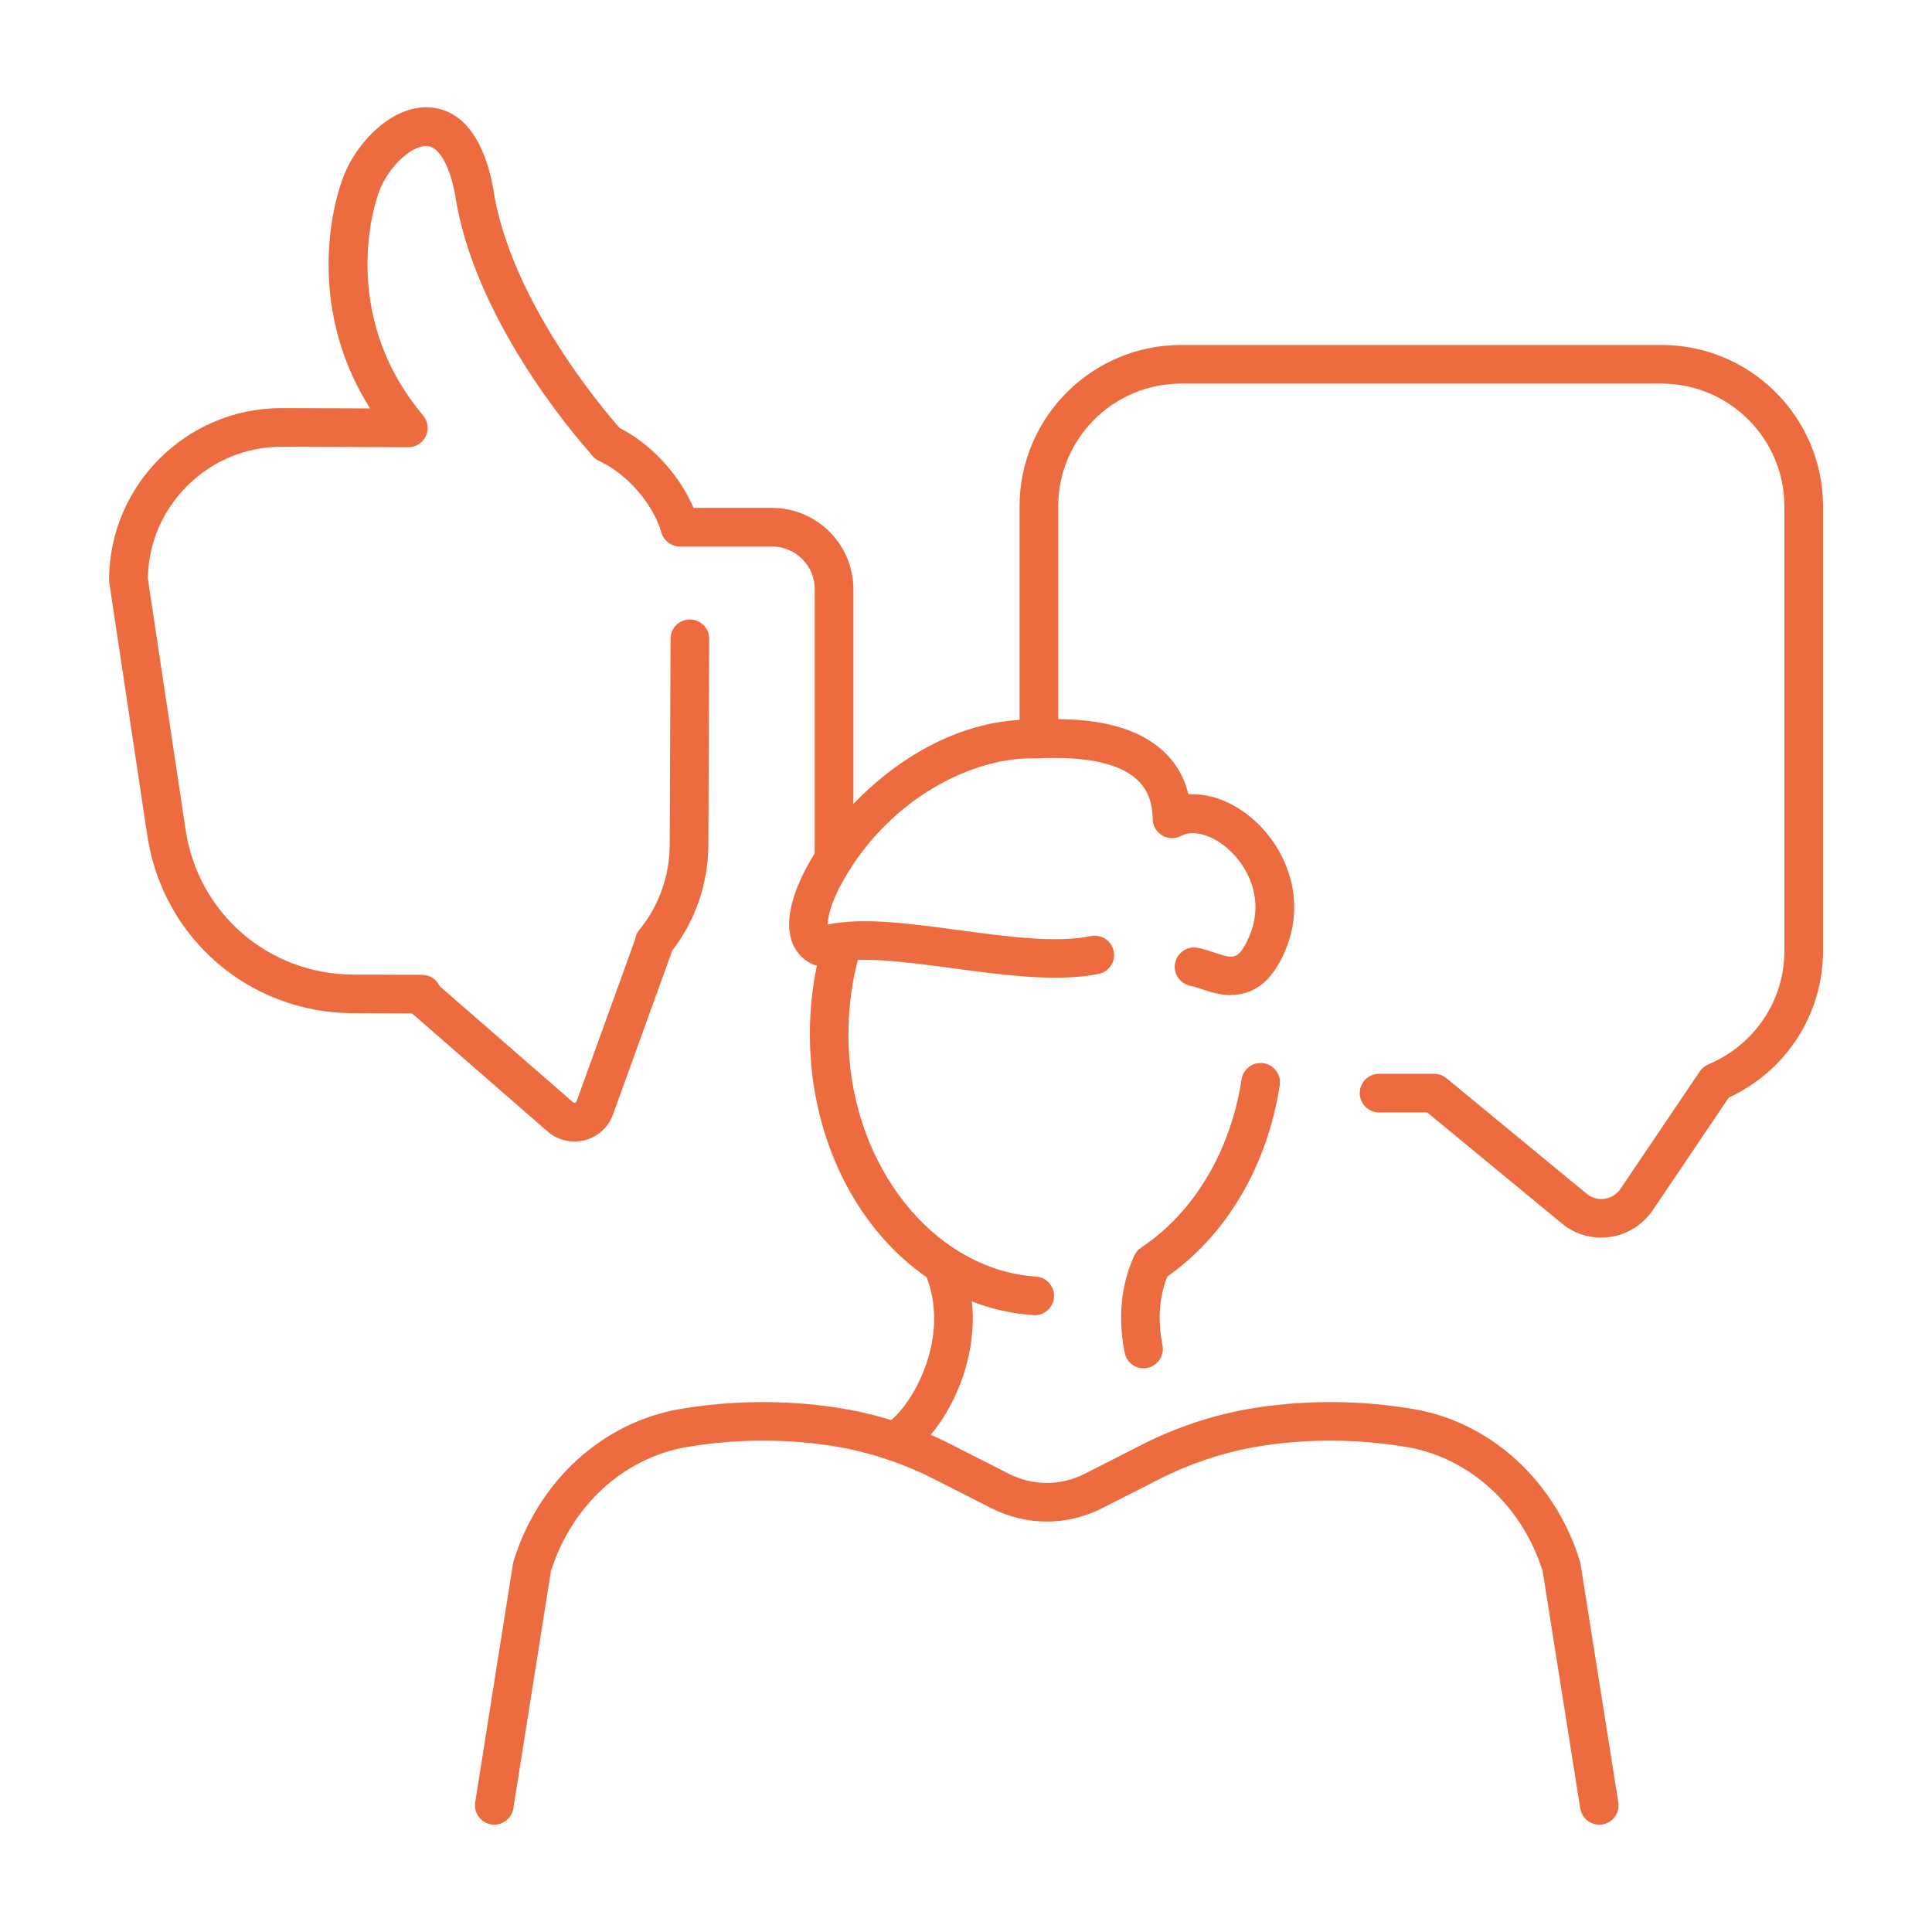
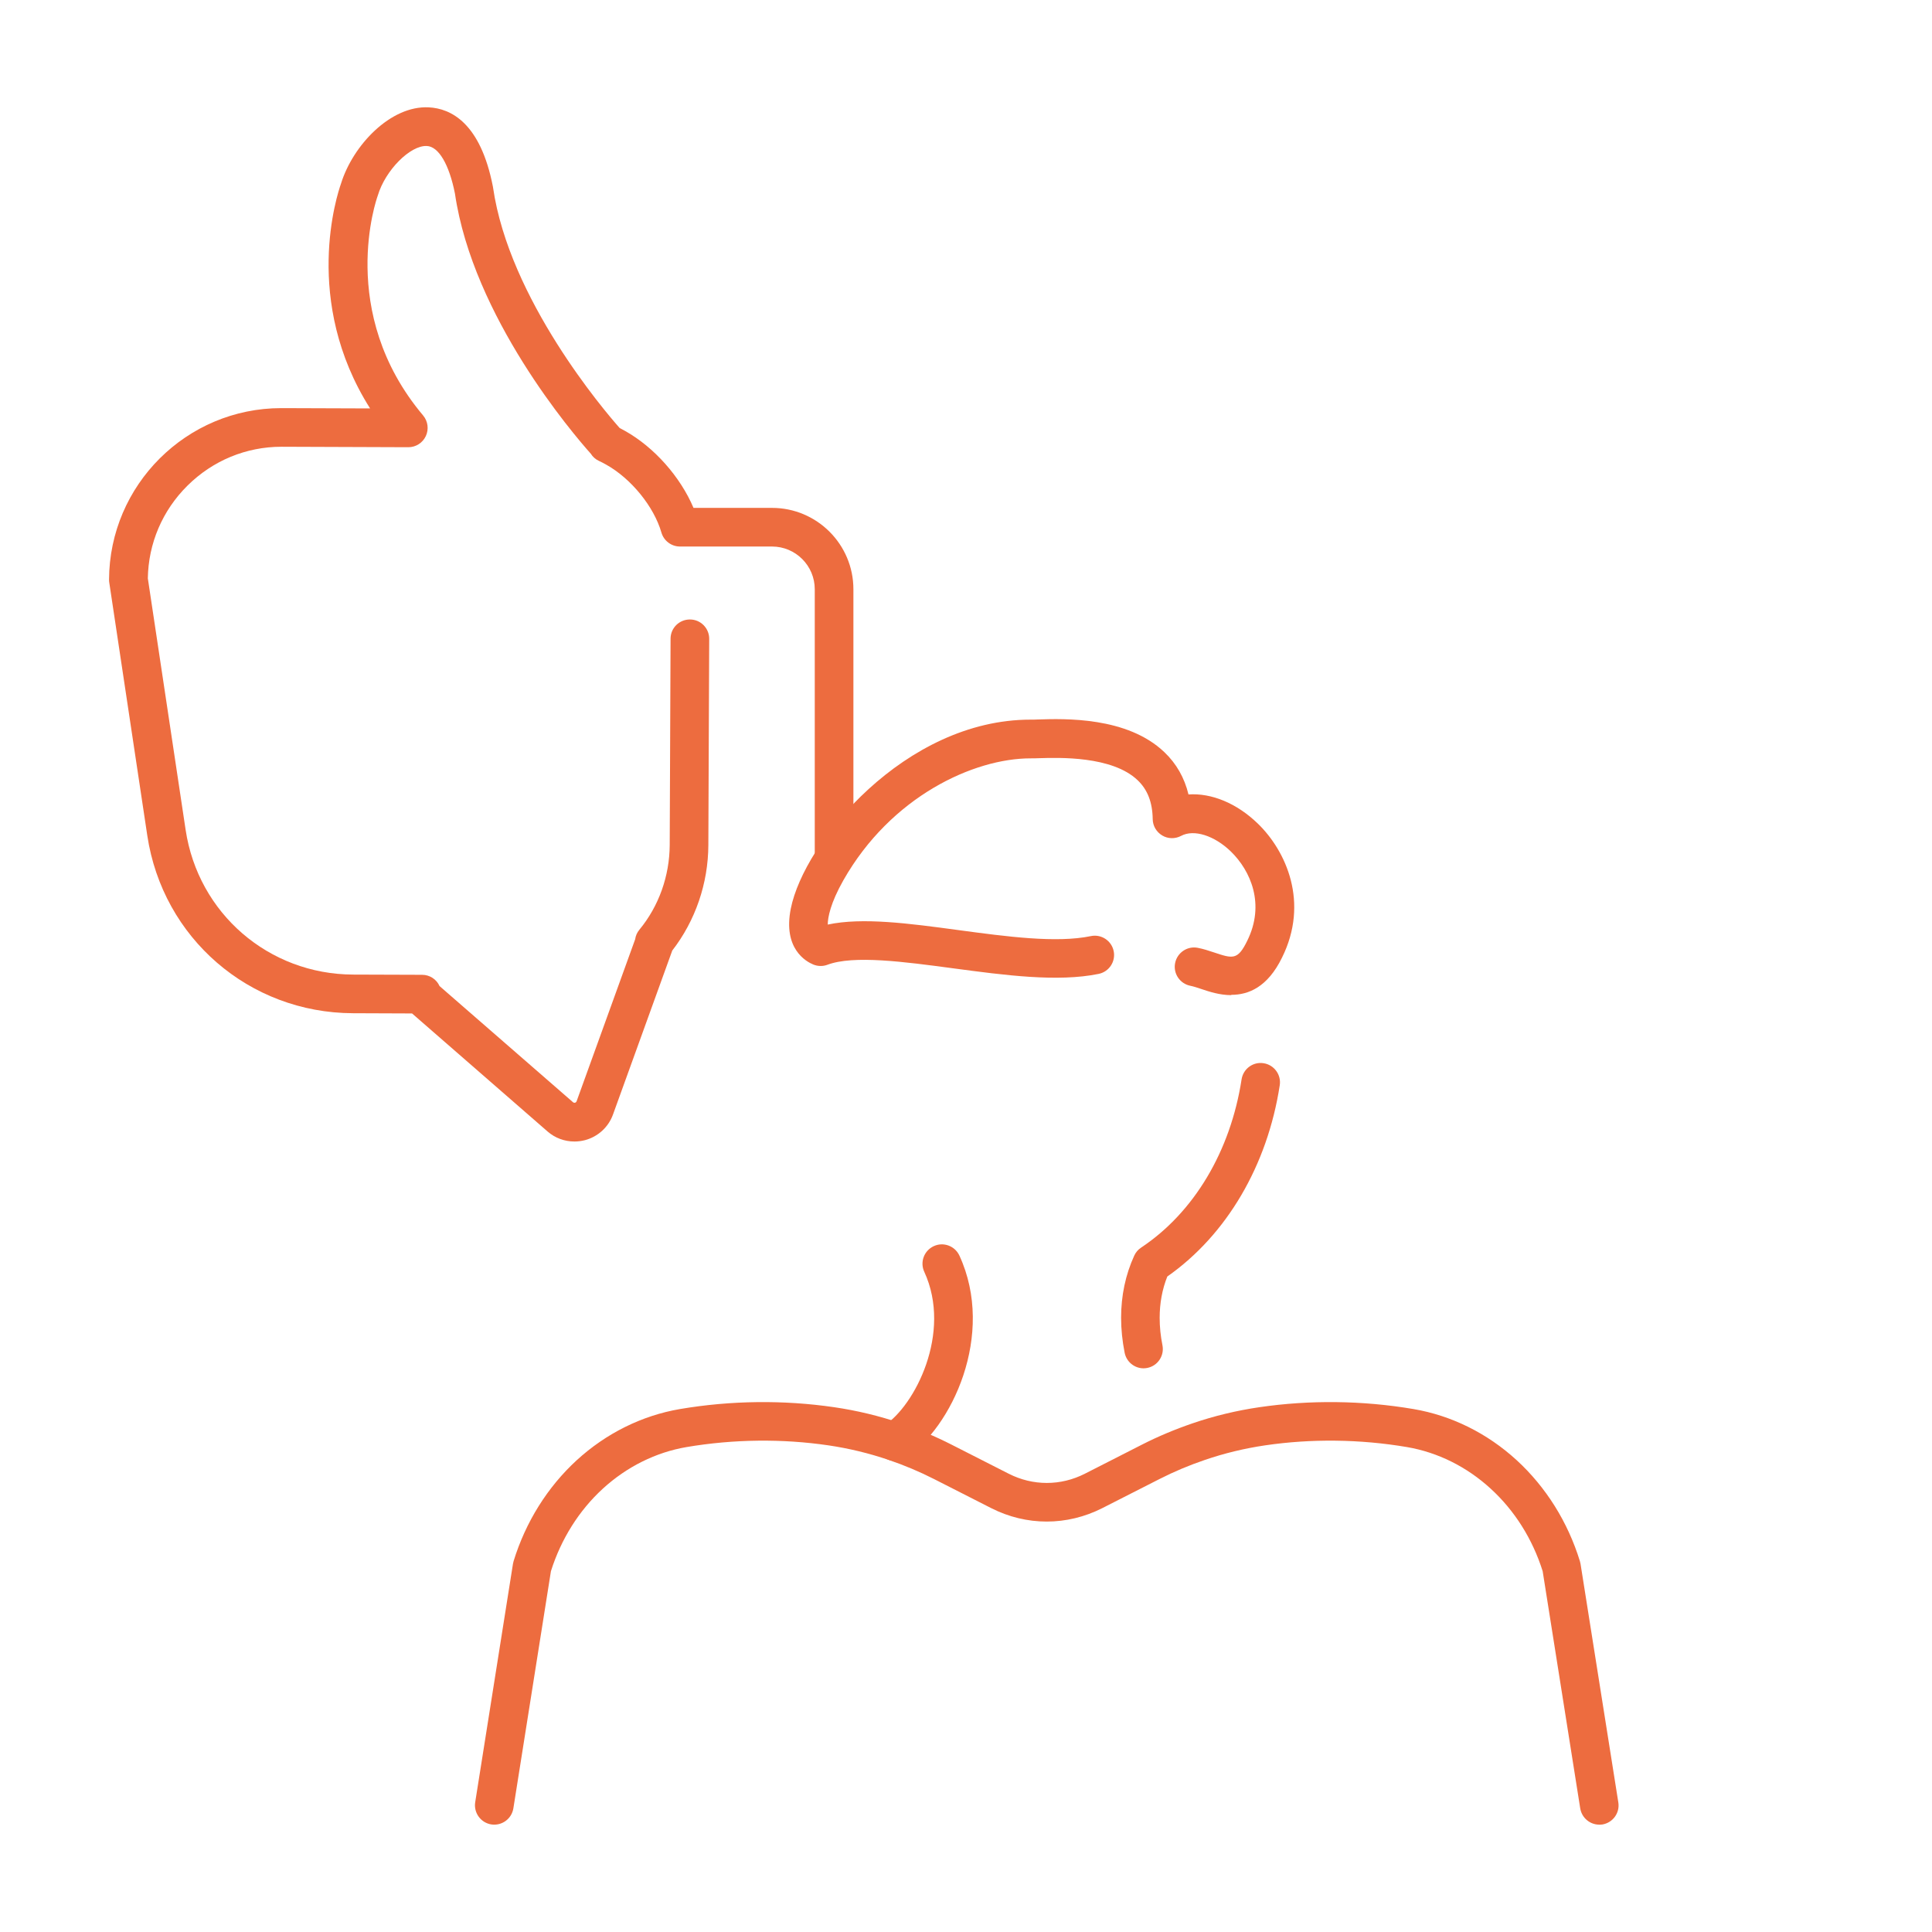
<svg xmlns="http://www.w3.org/2000/svg" id="_x2018_ëîé_x5F_1" viewBox="0 0 250 250">
  <defs>
    <style>
      .cls-1 {
        fill: #ed6c3f;
      }
    </style>
  </defs>
  <g>
    <path class="cls-1" d="M147.98,177.06c-1.17,0-2.21-.82-2.45-2.01-.3-1.51-.46-3.03-.46-4.53,0-2.86.57-5.57,1.7-8.04.19-.42.5-.79.89-1.04,6.83-4.54,11.57-12.47,13-21.77.21-1.36,1.48-2.31,2.85-2.09,1.36.21,2.3,1.49,2.09,2.85-1.6,10.41-6.89,19.38-14.55,24.75-.66,1.65-.99,3.45-.99,5.35,0,1.16.12,2.35.36,3.54.27,1.35-.6,2.67-1.96,2.94-.17.03-.33.05-.5.05Z" />
    <path class="cls-1" d="M206.95,236.11c-1.21,0-2.27-.88-2.47-2.11l-4.86-30.69c-1.31-4.16-3.63-7.85-6.73-10.68-3.1-2.84-6.85-4.7-10.83-5.38-6.08-1.03-12.39-1.1-18.37-.22-2.64.39-5.26,1.02-7.77,1.88-2.03.69-4.01,1.52-5.87,2.47l-7.41,3.77c-4.57,2.32-9.82,2.32-14.38,0l-7.41-3.77c-1.87-.95-3.84-1.78-5.87-2.47-2.52-.86-5.13-1.49-7.77-1.88-5.99-.88-12.29-.81-18.37.22-3.98.68-7.72,2.54-10.83,5.38-3.09,2.83-5.41,6.53-6.72,10.68l-4.86,30.69c-.22,1.36-1.49,2.29-2.86,2.08-1.36-.22-2.29-1.5-2.08-2.86l4.89-30.87c.02-.12.05-.23.08-.34,1.56-5.07,4.39-9.59,8.17-13.06,3.82-3.49,8.44-5.78,13.36-6.62,6.61-1.12,13.43-1.19,19.94-.24,2.95.43,5.86,1.13,8.67,2.09,2.25.77,4.44,1.69,6.52,2.75l7.41,3.77c3.13,1.59,6.72,1.59,9.85,0l7.4-3.77c2.08-1.06,4.28-1.98,6.53-2.75,2.8-.96,5.72-1.66,8.66-2.09,6.5-.95,13.33-.88,19.93.24,4.93.84,9.55,3.13,13.36,6.62,3.79,3.48,6.62,8,8.18,13.07.03.11.06.23.08.34l4.89,30.87c.22,1.36-.71,2.64-2.08,2.86-.13.02-.26.03-.39.03Z" />
    <path class="cls-1" d="M115.8,189.04c-.82,0-1.63-.41-2.11-1.15-.75-1.16-.41-2.71.75-3.45,3.89-2.5,8.81-11.94,5.16-19.87-.58-1.25-.03-2.74,1.23-3.32,1.25-.58,2.74-.03,3.32,1.23,4.7,10.21-1.01,22.32-7,26.17-.42.27-.89.4-1.35.4Z" />
-     <path class="cls-1" d="M133.91,170.18c-.06,0-.11,0-.17,0-15.21-1-27.33-14.81-28.81-32.84,0-.03,0-.05,0-.08-.09-1.12-.13-2.26-.13-3.49,0-4.35.64-8.6,1.89-12.63.41-1.32,1.81-2.06,3.13-1.64,1.32.41,2.05,1.81,1.64,3.13-1.11,3.55-1.67,7.3-1.67,11.15,0,1.12.04,2.14.12,3.14,0,.02,0,.05,0,.07,1.28,15.26,11.65,27.38,24.15,28.2,1.38.09,2.42,1.28,2.33,2.66-.09,1.32-1.19,2.34-2.49,2.34Z" />
+     <path class="cls-1" d="M133.91,170.18Z" />
    <path class="cls-1" d="M159.32,128.77c-1.5,0-2.88-.46-3.83-.78-.54-.18-1.05-.35-1.46-.43-1.35-.27-2.24-1.58-1.97-2.94.27-1.35,1.58-2.24,2.94-1.97.73.14,1.41.37,2.08.59,2.43.81,3.08,1.03,4.31-1.5,2.35-4.74.44-9.07-2.12-11.56-2.14-2.07-4.78-2.9-6.43-2.02-.77.41-1.7.4-2.45-.05s-1.22-1.24-1.23-2.12c-.03-2.17-.67-3.82-1.96-5.04-3.3-3.14-10.17-2.92-12.75-2.84-.43.01-.76.03-1.02.02h-.07c-7.37,0-18.07,4.93-24.23,15.78-1.67,2.95-2.02,4.82-2.02,5.73,4.47-.96,10.53-.15,16.89.71,6.24.84,12.68,1.71,17.16.78,1.35-.28,2.67.59,2.95,1.94.28,1.35-.59,2.67-1.94,2.95-5.31,1.09-12.18.17-18.83-.72-6.34-.85-12.89-1.73-16.27-.46-.59.22-1.24.21-1.83-.03-.94-.39-3.95-2.05-2.91-7.24,1.72-8.64,14.79-24.45,31.02-24.45h.14c.2,0,.48,0,.81-.02,3.46-.11,11.55-.37,16.36,4.22,1.57,1.49,2.61,3.33,3.13,5.48,2.97-.2,6.23,1.12,8.97,3.77,3.66,3.54,6.68,10.21,3.13,17.35-1.87,3.83-4.35,4.81-6.55,4.81Z" />
  </g>
-   <path class="cls-1" d="M207.2,160.15c-1.85,0-3.66-.64-5.09-1.83l-17.43-14.37h-6.23c-1.38,0-2.5-1.12-2.5-2.5s1.12-2.5,2.5-2.5h7.13c.58,0,1.14.2,1.59.57l18.13,14.94c.66.54,1.48.78,2.32.66.86-.12,1.59-.58,2.08-1.3l10.25-15.18c.27-.4.66-.72,1.11-.91,5.98-2.51,9.84-8.27,9.84-14.68v-57.52c0-8.76-7.13-15.89-15.89-15.89h-62.19c-8.76,0-15.89,7.13-15.89,15.89v30.1c0,1.38-1.12,2.5-2.5,2.5s-2.5-1.12-2.5-2.5v-30.1c0-11.52,9.37-20.89,20.89-20.89h62.19c11.52,0,20.89,9.37,20.89,20.89v57.52c0,8.18-4.76,15.54-12.2,18.98l-9.85,14.59c-1.27,1.87-3.28,3.13-5.52,3.44-.37.05-.75.08-1.12.08Z" />
  <path class="cls-1" d="M74.32,147.71c-1.26,0-2.5-.45-3.47-1.3l-17.53-15.27-7.66-.03c-13.42-.05-24.6-9.72-26.6-22.99l-4.92-32.73c-.02-.13-.03-.25-.03-.38.05-12.26,10.04-22.2,22.29-22.2h.09l11.4.04c-8.81-13.92-4.24-27.75-3.77-29.07,1.53-4.98,6.43-10.14,11.35-9.89,2.9.14,6.71,2.04,8.31,10.25,0,.04.01.08.02.12,2.09,14.46,14.42,28.91,16.38,31.12.23.12.47.25.7.38,3.79,2.12,7.17,5.96,8.86,9.96h10.16c5.81,0,10.53,4.72,10.53,10.53v34.68c0,1.38-1.12,2.5-2.5,2.5s-2.5-1.12-2.5-2.5v-34.68c0-3.05-2.48-5.53-5.53-5.53h-11.91c-1.11,0-2.09-.74-2.4-1.8-.97-3.37-3.91-6.98-7.14-8.79-.32-.18-.64-.35-.97-.5-.44-.21-.79-.53-1.03-.92-2.3-2.57-15.24-17.69-17.58-33.66-.75-3.78-2.11-6.09-3.64-6.16-2.14-.1-5.36,3.12-6.34,6.4-.01.05-.03.1-.05.15-.05.15-5.34,14.96,5.91,28.32.63.75.76,1.79.35,2.67-.41.88-1.29,1.44-2.26,1.44h0l-16.35-.06h-.07c-4.57,0-8.89,1.79-12.16,5.03-3.25,3.22-5.06,7.48-5.13,12l4.89,32.54c1.62,10.81,10.74,18.69,21.67,18.73l8.93.03c1,0,1.87.59,2.26,1.46l17.27,15.03s.11.1.26.06c.15-.04.18-.15.2-.18l7.58-20.97c.06-.45.25-.88.55-1.24,2.51-3.04,3.9-6.94,3.92-10.97l.11-26.68c0-1.38,1.12-2.49,2.5-2.49h.01c1.38,0,2.5,1.13,2.49,2.51l-.11,26.68c-.02,4.97-1.68,9.79-4.67,13.65l-7.67,21.22c-.59,1.64-1.96,2.88-3.64,3.32-.44.11-.88.17-1.33.17Z" />
</svg>